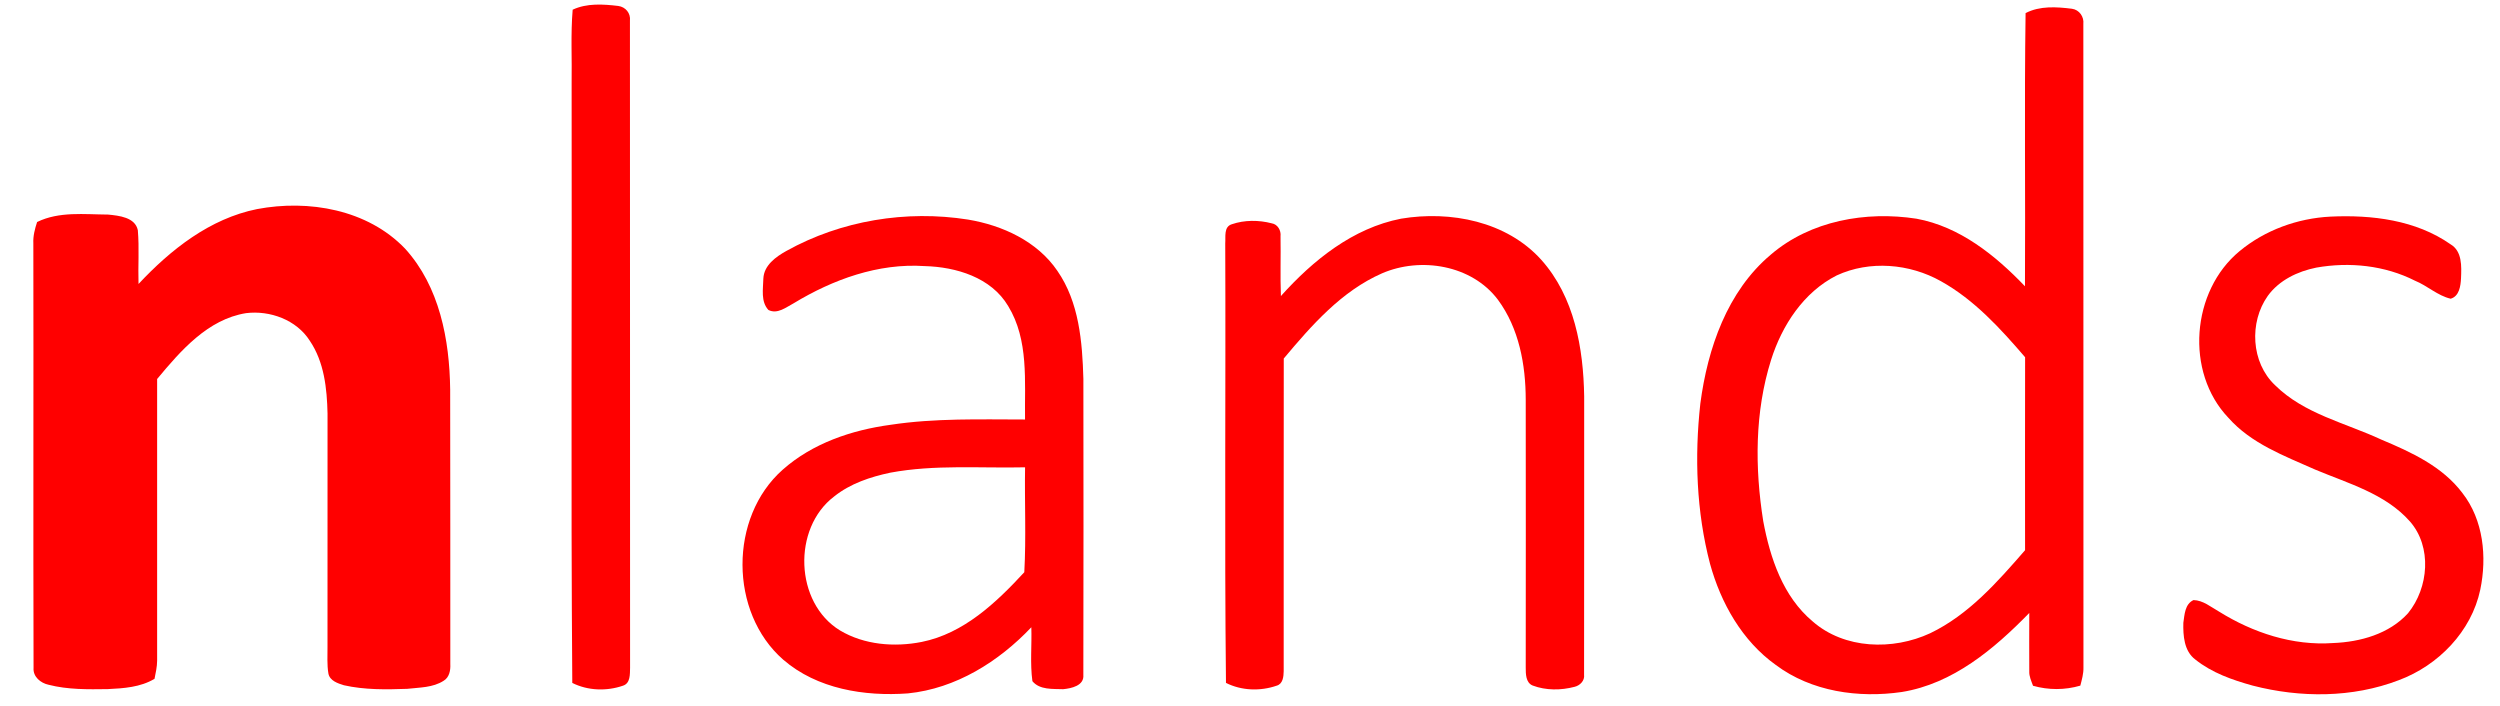
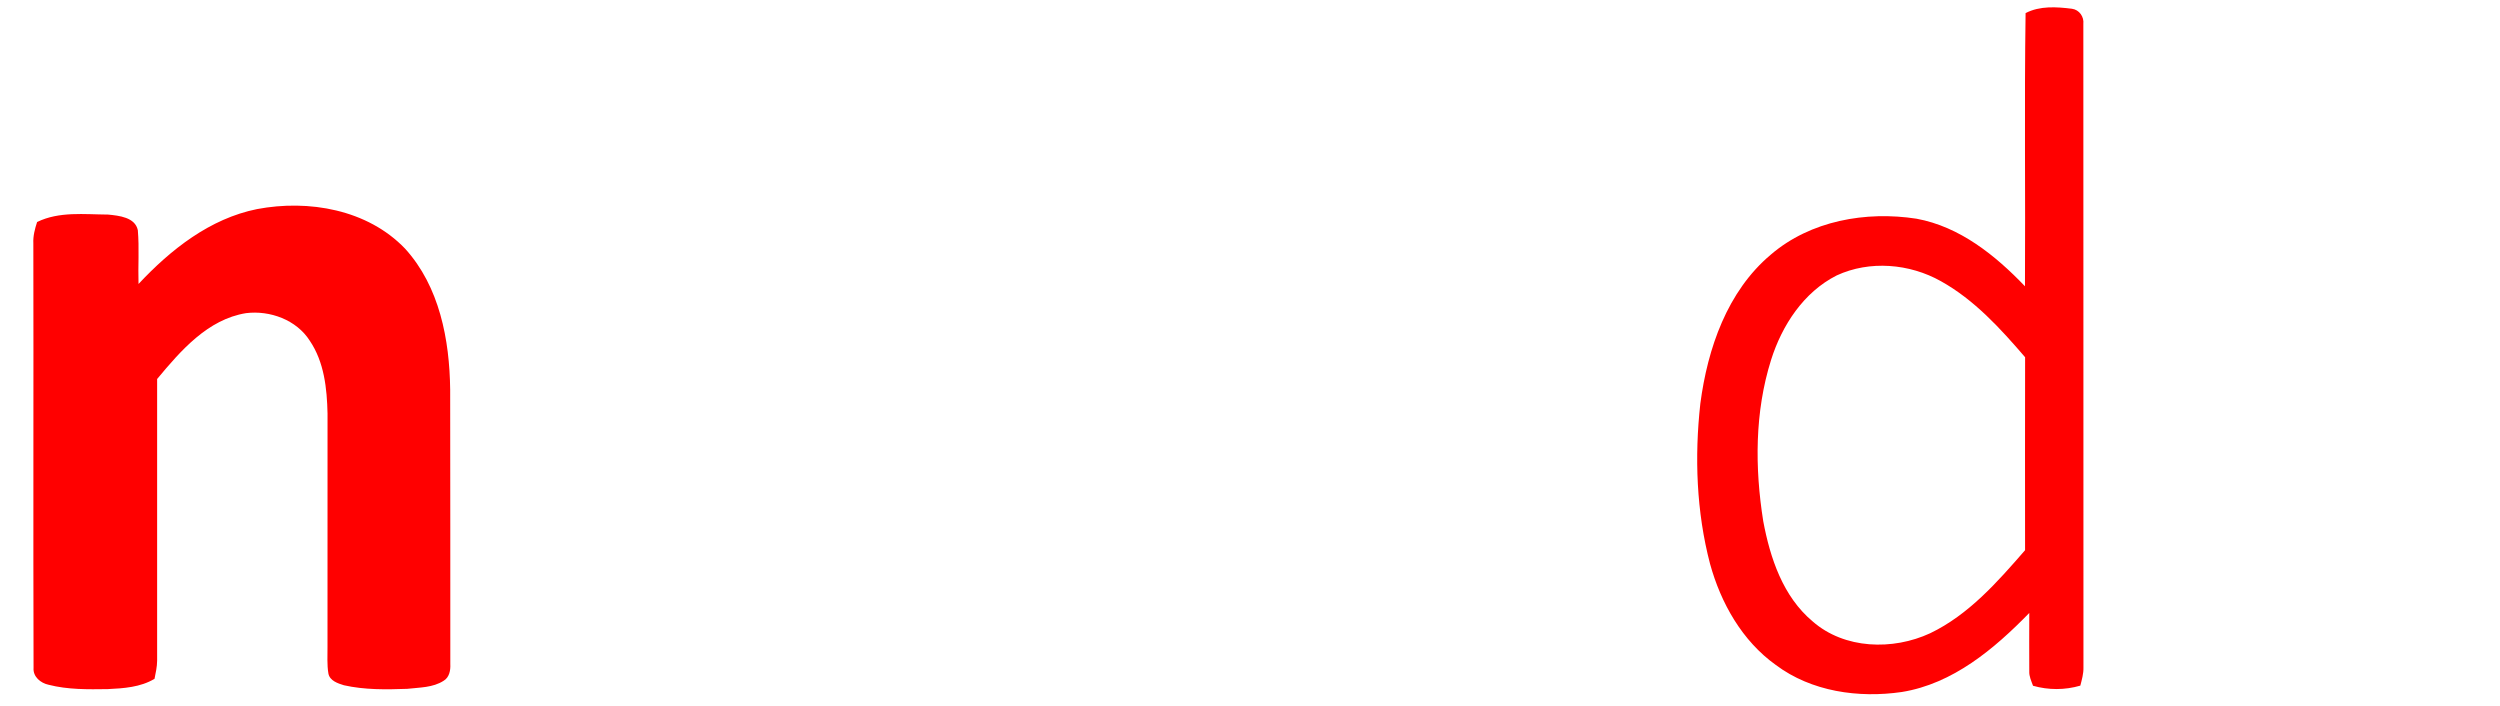
<svg xmlns="http://www.w3.org/2000/svg" width="719pt" height="203pt" viewBox="0 0 719 203" version="1.1">
  <g id="#ff0000ff">
-     <path fill="#ff0000" opacity="1.00" d=" M 164.70 2.79 C 168.78 0.87 173.46 1.20 177.80 1.71 C 179.91 1.99 181.42 3.79 181.17 5.95 C 181.24 67.97 181.15 130.00 181.21 192.02 C 181.15 193.85 181.35 196.50 179.18 197.20 C 174.48 198.83 169.06 198.66 164.59 196.41 C 164.15 138.94 164.53 81.46 164.40 23.98 C 164.53 16.92 164.10 9.84 164.70 2.79 Z" />
    <path fill="#ff0000" opacity="1.00" d=" M 582.56 3.77 C 586.66 1.63 591.46 1.97 595.90 2.52 C 598.01 2.82 599.40 4.80 599.17 6.89 C 599.22 68.58 599.16 130.28 599.20 191.98 C 599.24 193.76 598.74 195.48 598.30 197.19 C 593.84 198.49 589.16 198.49 584.70 197.23 C 584.21 195.87 583.54 194.51 583.62 193.03 C 583.55 187.45 583.64 181.87 583.62 176.29 C 573.54 186.63 561.65 196.66 546.95 199.02 C 534.52 200.83 520.98 198.92 510.73 191.25 C 501.04 184.32 494.91 173.45 491.80 162.13 C 487.88 147.14 487.32 131.41 489.02 116.05 C 491.10 100.24 496.74 83.77 509.30 73.22 C 520.70 63.45 536.66 60.65 551.19 62.90 C 563.62 65.18 573.86 73.43 582.38 82.33 C 582.54 56.14 582.18 29.95 582.56 3.77 M 528.24 79.21 C 518.71 84.03 512.50 93.56 509.36 103.52 C 504.65 118.47 504.67 134.53 507.11 149.90 C 509.09 160.49 512.78 171.57 521.31 178.71 C 530.47 186.74 544.40 187.09 555.12 182.12 C 566.20 176.80 574.48 167.36 582.41 158.24 C 582.40 139.74 582.38 121.24 582.42 102.74 C 575.33 94.49 567.81 86.22 558.20 80.87 C 549.18 75.80 537.72 74.83 528.24 79.21 Z" />
    <path fill="#ff0000" opacity="1.00" d=" M 73.95 60.13 C 88.79 57.33 105.69 60.24 116.49 71.50 C 126.43 82.42 129.30 97.74 129.47 112.06 C 129.55 138.38 129.47 164.70 129.51 191.01 C 129.60 192.76 129.24 194.81 127.60 195.78 C 124.51 197.79 120.65 197.70 117.11 198.11 C 111.04 198.33 104.87 198.42 98.91 197.08 C 97.15 196.54 94.84 195.78 94.45 193.71 C 94.01 191.15 94.22 188.54 94.19 185.96 C 94.21 163.63 94.19 141.29 94.20 118.95 C 94.04 111.73 93.25 104.13 89.09 97.99 C 85.27 91.99 77.65 89.21 70.76 90.06 C 59.74 91.84 51.96 100.87 45.19 109.00 C 45.19 136.00 45.19 163.01 45.19 190.01 C 45.18 191.77 44.78 193.50 44.44 195.23 C 40.38 197.66 35.56 197.97 30.95 198.19 C 25.29 198.27 19.51 198.36 13.98 196.94 C 11.69 196.46 9.46 194.64 9.65 192.10 C 9.53 151.41 9.67 110.71 9.59 70.02 C 9.48 67.90 10.02 65.85 10.67 63.85 C 17.03 60.75 24.25 61.67 31.08 61.71 C 34.21 62.02 38.87 62.48 39.64 66.21 C 40.08 71.35 39.67 76.52 39.84 81.67 C 49.09 71.78 60.37 62.86 73.95 60.13 Z" />
-     <path fill="#ff0000" opacity="1.00" d=" M 226.18 72.16 C 241.93 63.41 260.64 60.34 278.40 63.15 C 288.29 64.80 298.31 69.38 304.09 77.88 C 310.35 86.89 311.28 98.31 311.58 108.96 C 311.61 137.34 311.64 165.73 311.57 194.11 C 311.85 197.20 308.12 197.99 305.76 198.21 C 302.78 198.10 299.02 198.46 296.92 195.91 C 296.22 190.78 296.78 185.57 296.61 180.40 C 287.26 190.29 274.88 198.04 261.12 199.42 C 248.61 200.33 235.01 198.16 225.25 189.72 C 209.71 176.14 209.63 148.77 225.10 135.09 C 233.66 127.49 244.95 123.68 256.14 122.17 C 268.92 120.23 281.91 120.64 294.80 120.65 C 294.65 109.71 295.92 97.78 289.95 88.02 C 285.07 79.78 274.98 76.77 265.94 76.53 C 252.58 75.63 239.54 80.38 228.26 87.22 C 226.05 88.38 223.59 90.45 221.00 89.15 C 218.75 86.73 219.48 83.13 219.54 80.13 C 219.71 76.29 223.13 73.86 226.18 72.16 M 256.06 135.94 C 250.33 137.15 244.54 139.07 239.91 142.78 C 227.85 151.92 228.54 173.35 241.58 181.31 C 248.54 185.47 257.24 186.18 265.08 184.62 C 277.16 182.20 286.52 173.32 294.59 164.57 C 295.14 154.55 294.65 144.45 294.81 134.40 C 281.90 134.69 268.84 133.56 256.06 135.94 Z" />
-     <path fill="#ff0000" opacity="1.00" d=" M 402.95 62.89 C 417.16 60.52 433.31 63.65 443.27 74.72 C 452.81 85.38 455.39 100.16 455.61 114.01 C 455.57 140.69 455.65 167.38 455.58 194.06 C 455.81 195.76 454.40 197.16 452.85 197.53 C 448.93 198.56 444.62 198.60 440.80 197.16 C 438.78 196.34 438.81 193.79 438.80 191.97 C 438.83 166.30 438.83 140.64 438.80 114.97 C 438.79 104.94 436.88 94.42 430.80 86.20 C 423.28 76.20 408.60 73.80 397.47 78.61 C 385.82 83.72 377.22 93.56 369.21 103.11 C 369.16 133.08 369.21 163.06 369.19 193.04 C 369.16 194.61 368.97 196.69 367.17 197.20 C 362.47 198.83 357.06 198.66 352.59 196.40 C 352.14 154.28 352.55 112.13 352.38 70.00 C 352.54 68.11 351.89 65.22 354.28 64.49 C 357.91 63.24 362.02 63.26 365.72 64.22 C 367.46 64.49 368.48 66.28 368.28 67.95 C 368.39 73.68 368.16 79.41 368.39 85.14 C 377.61 74.86 389.07 65.60 402.95 62.89 Z" />
-     <path fill="#ff0000" opacity="1.00" d=" M 670.23 62.30 C 682.12 61.74 694.80 63.26 704.78 70.26 C 708.16 72.26 707.93 76.62 707.79 80.03 C 707.68 82.21 707.30 85.20 704.81 85.91 C 701.04 85.03 698.12 82.18 694.57 80.74 C 685.85 76.32 675.72 75.27 666.15 76.97 C 660.81 78.05 655.48 80.58 652.21 85.10 C 646.83 92.70 647.39 104.25 654.29 110.77 C 662.63 119.04 674.50 121.60 684.85 126.42 C 693.45 130.03 702.45 134.14 708.20 141.81 C 714.25 149.57 715.28 160.18 713.33 169.57 C 710.79 181.61 701.26 191.40 689.87 195.63 C 676.56 200.73 661.58 200.73 647.88 197.18 C 642.05 195.57 636.12 193.50 631.35 189.66 C 628.13 187.24 627.84 182.81 627.93 179.12 C 628.28 176.76 628.36 173.74 630.85 172.58 C 633.63 172.65 635.85 174.58 638.17 175.88 C 647.94 181.97 659.39 185.76 670.99 184.94 C 678.82 184.63 687.14 182.33 692.56 176.35 C 698.50 169.05 699.51 157.28 693.09 149.96 C 686.00 141.95 675.32 139.04 665.79 135.03 C 656.96 131.10 647.44 127.59 640.87 120.14 C 628.36 107.01 630.22 83.68 644.10 72.23 C 651.41 66.17 660.78 62.78 670.23 62.30 Z" />
  </g>
</svg>